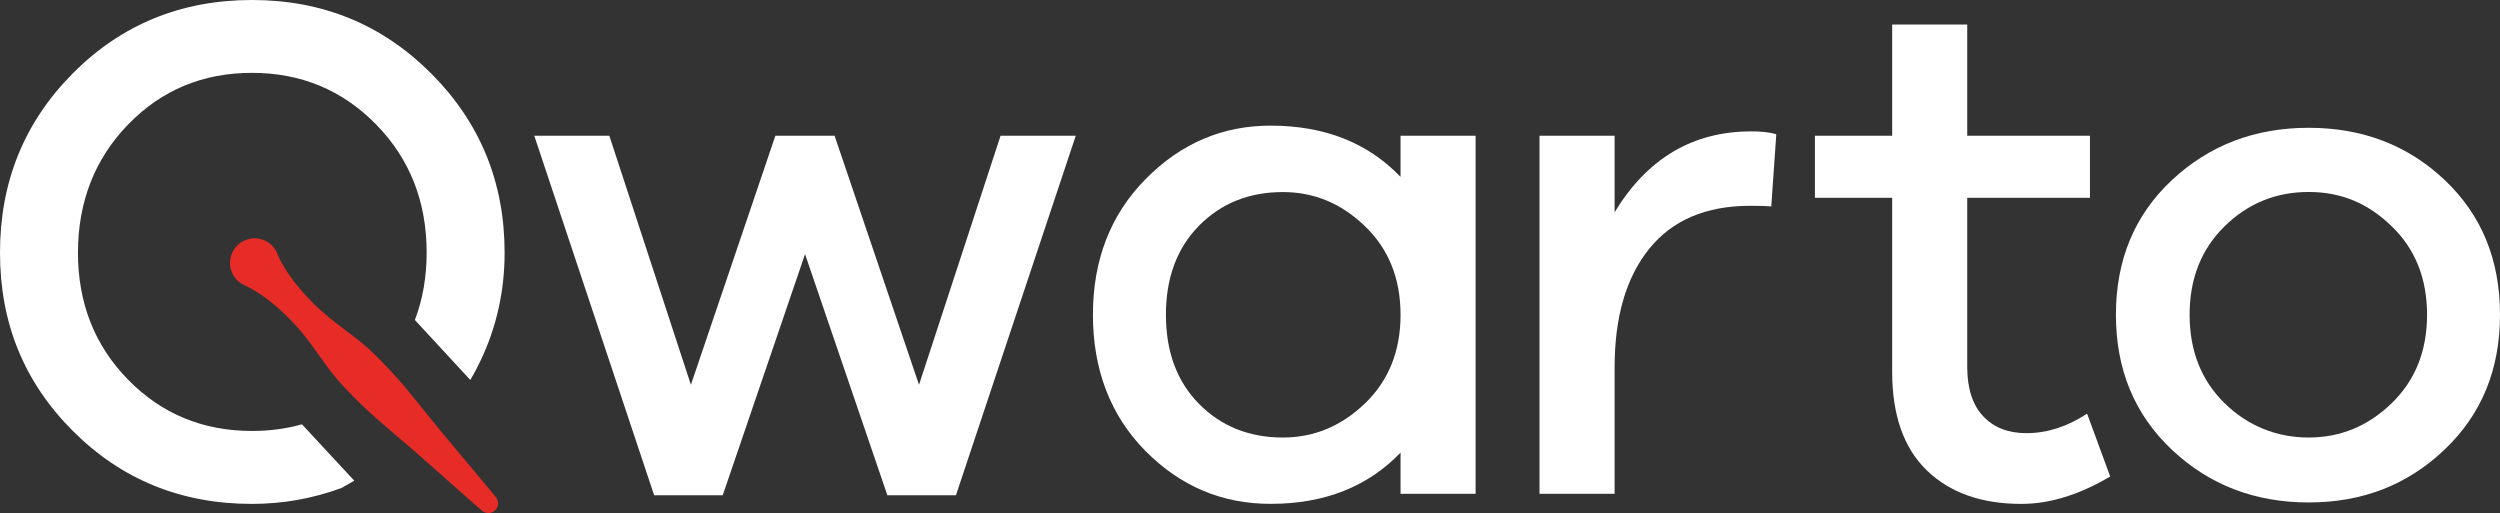
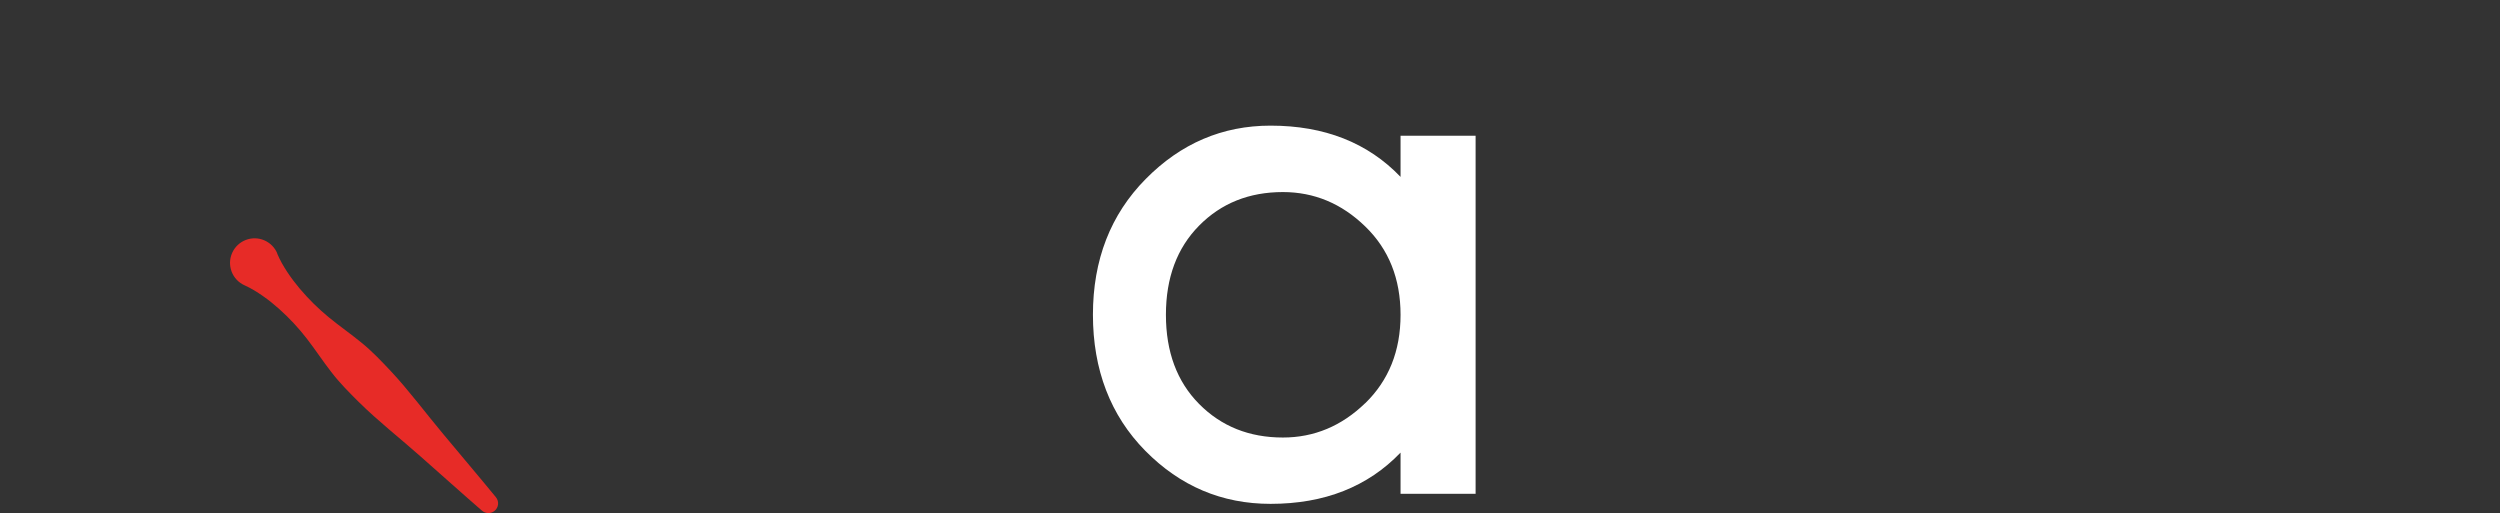
<svg xmlns="http://www.w3.org/2000/svg" id="Calque_2" viewBox="0 0 533.29 109.44">
  <rect x="0" y="0" width="533.29" height="109.44" fill="#333333" stroke="none" />
  <defs>
    <style>.cls-1{fill:#fff;}.cls-2{fill:#e72b27;}</style>
  </defs>
  <g id="Calque_1-2">
    <g>
      <g>
-         <path class="cls-1" d="M92.01,15.71C81.59,5.24,68.83,0,53.75,0S25.92,5.21,15.55,15.63C5.18,26.05,0,38.81,0,53.9s5.18,27.67,15.55,38.04c10.37,10.37,23.1,15.55,38.19,15.55,6.57,0,12.94-1.13,19.09-3.39l2.74-1.56-11.16-12.03c-3.35,.95-6.9,1.42-10.67,1.42-10.48,0-19.28-3.65-26.41-10.93-7.14-7.29-10.7-16.33-10.7-27.11s3.57-19.99,10.7-27.34c7.13-7.34,15.93-11.01,26.41-11.01s19.3,3.67,26.49,11.01c7.19,7.34,10.78,16.45,10.78,27.34,0,5.19-.84,9.98-2.51,14.37l11.83,12.8c.76-1.32,1.49-2.67,2.15-4.07,3.44-7.19,5.16-14.89,5.16-23.1,0-14.99-5.21-27.72-15.63-38.19Z" />
-         <path class="cls-1" d="M213.44,28.95l-17.4,53.13-18.01-53.13h-12.63l-18.02,53.13-17.4-53.13h-16.01l25.57,76.7h14.63l17.56-51.44,17.56,51.44h14.63l25.56-76.7h-16.01Z" />
        <path class="cls-1" d="M298.76,28.95v8.78c-6.98-7.29-16.23-10.93-27.73-10.93-10.27,0-19.14,3.79-26.64,11.39-7.5,7.59-11.25,17.25-11.25,28.95s3.73,21.48,11.17,29.02c7.45,7.55,16.35,11.32,26.72,11.32,11.5,0,20.74-3.65,27.73-10.93v8.78h16.01V28.95h-16.01Zm-7.55,57.06c-5.03,4.87-10.88,7.32-17.55,7.32-7.19,0-13.15-2.39-17.87-7.16-4.73-4.78-7.08-11.12-7.08-19.02s2.36-14.24,7.08-19.02c4.72-4.78,10.68-7.16,17.87-7.16,6.67,0,12.52,2.44,17.55,7.32,5.04,4.87,7.55,11.17,7.55,18.87s-2.52,13.98-7.55,18.87Z" />
-         <path class="cls-1" d="M373.53,28.03c-12.43,0-22.13,5.75-29.11,17.25V28.95h-16.02V105.34h16.02v-26.95c0-10.78,2.46-19.22,7.39-25.33,4.93-6.11,12.12-9.16,21.56-9.16,2.15,0,3.64,.05,4.47,.15l1.07-15.41c-1.33-.41-3.13-.62-5.38-.62Z" />
-         <path class="cls-1" d="M445.21,88.24c-4.21,2.77-8.53,4.16-12.94,4.16-3.91,0-6.98-1.21-9.24-3.62-2.26-2.41-3.39-5.93-3.39-10.55V42.2h26.18v-13.25h-26.18V5.24h-16.01V28.95h-16.48v13.25h16.48v37.11c0,9.24,2.46,16.25,7.39,21.03,4.93,4.77,11.65,7.15,20.17,7.15,6.06,0,12.37-1.95,18.95-5.85l-4.93-13.4Z" />
-         <path class="cls-1" d="M521.51,38.42c-7.85-7.44-17.53-11.16-29.03-11.16s-21.22,3.72-29.18,11.16c-7.96,7.45-11.94,17.02-11.94,28.72s3.98,21.3,11.94,28.8c7.96,7.5,17.68,11.24,29.18,11.24s21.05-3.74,28.95-11.24c7.91-7.5,11.86-17.09,11.86-28.8s-3.92-21.28-11.78-28.72Zm-11.32,47.59c-5.03,4.87-10.93,7.32-17.71,7.32s-12.96-2.44-17.94-7.32c-4.98-4.88-7.46-11.17-7.46-18.87s2.49-13.99,7.46-18.87,10.96-7.32,17.94-7.32,12.69,2.44,17.71,7.32c5.04,4.87,7.54,11.17,7.54,18.87s-2.51,13.98-7.54,18.87Z" />
      </g>
      <path class="cls-2" d="M59.12,54.07c.6,1.44,1.36,2.74,2.17,3.97,.82,1.24,1.7,2.4,2.64,3.52,1.88,2.23,3.95,4.27,6.21,6.13,2.26,1.86,4.7,3.54,6.96,5.4,2.28,1.84,4.27,3.96,6.27,6.08,3.97,4.25,7.45,8.98,11.2,13.45,3.73,4.49,7.51,8.92,11.21,13.44,.73,.89,.6,2.2-.29,2.92-.79,.65-1.92,.61-2.67-.04-4.41-3.82-8.74-7.73-13.12-11.58-4.36-3.87-8.99-7.48-13.13-11.57-2.06-2.05-4.12-4.1-5.9-6.43-1.8-2.31-3.41-4.79-5.21-7.11-1.79-2.31-3.77-4.44-5.95-6.38-1.09-.97-2.23-1.89-3.44-2.73-1.21-.85-2.49-1.64-3.91-2.28-2.64-1.19-3.82-4.29-2.63-6.93,1.19-2.64,4.29-3.82,6.93-2.63,1.26,.57,2.2,1.58,2.69,2.77Z" />
    </g>
  </g>
</svg>